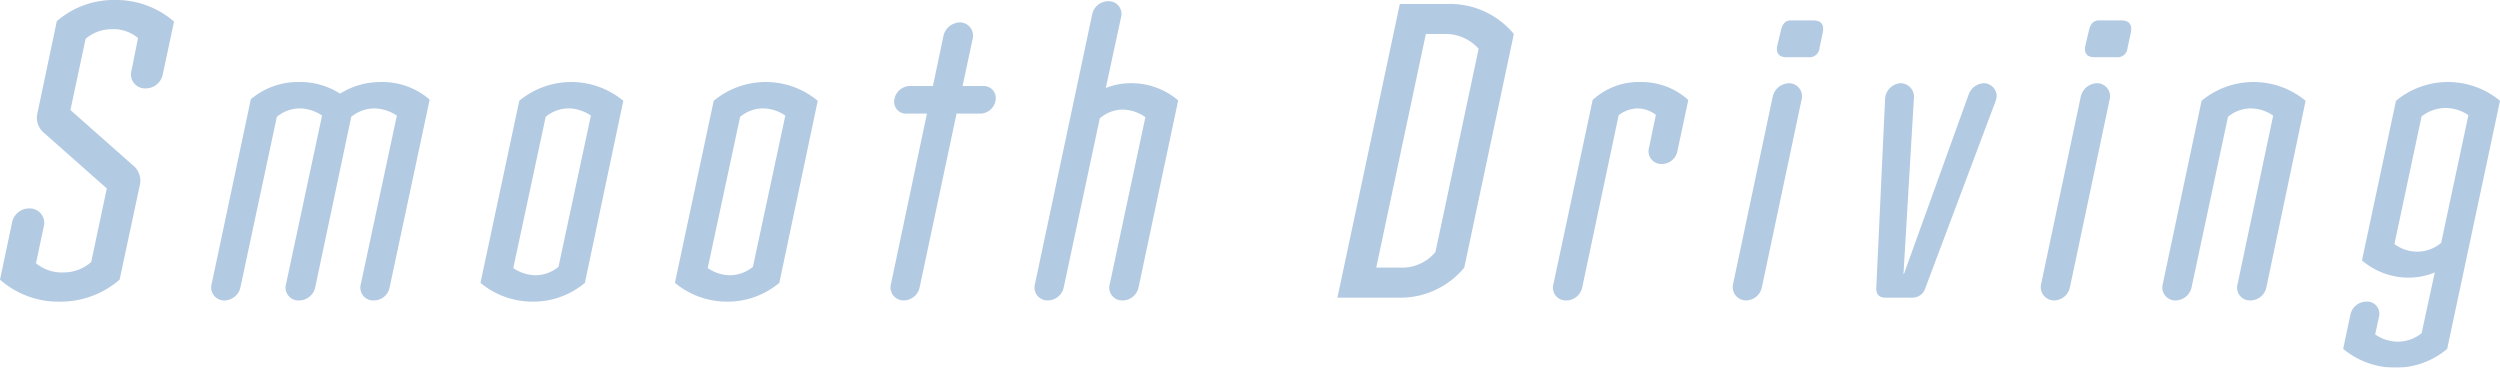
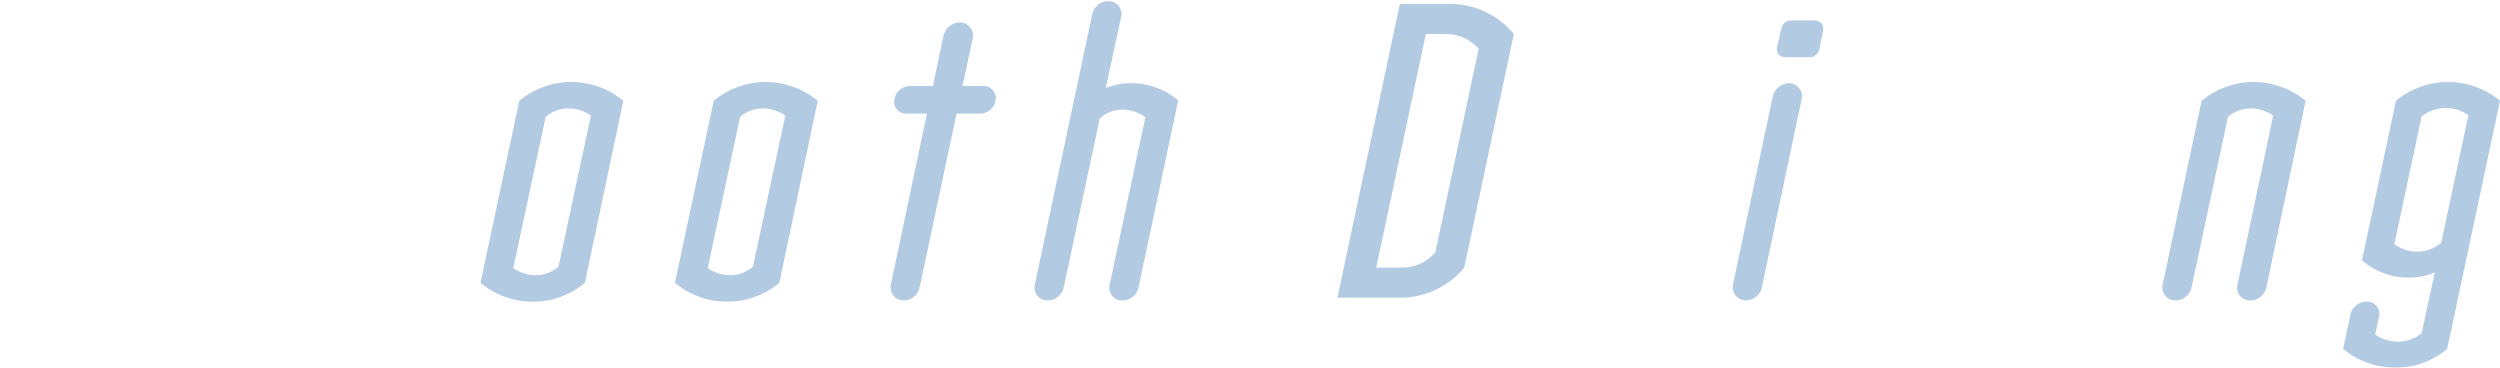
<svg xmlns="http://www.w3.org/2000/svg" viewBox="0 0 374.936 55.138">
  <title>アセット 11</title>
  <g opacity="0.3">
-     <path d="M17.939,41.938a13.482,13.482,0,0,1-9,3.3A13.2,13.2,0,0,1,0,41.938l1.8-8.519a2.612,2.612,0,0,1,2.638-2.16,2.173,2.173,0,0,1,2.1,2.82l-1.14,5.4a6.072,6.072,0,0,0,4.14,1.379,6.236,6.236,0,0,0,4.14-1.56l2.34-11.039-9.36-8.28a2.951,2.951,0,0,1-1.019-3.12L8.52,3.18A13.01,13.01,0,0,1,17.279,0,13.212,13.212,0,0,1,26.1,3.239L24.42,11.1a2.615,2.615,0,0,1-2.641,2.159,2.111,2.111,0,0,1-2.04-2.76l.96-4.8A5.751,5.751,0,0,0,16.74,4.38a6.008,6.008,0,0,0-3.9,1.439L10.561,16.5l9.359,8.279A2.947,2.947,0,0,1,20.939,27.9Z" fill="#004ca1" />
-     <path d="M58.438,43.078a2.419,2.419,0,0,1-2.4,1.98,1.919,1.919,0,0,1-1.92-2.459l5.4-25.26a6.242,6.242,0,0,0-3.42-1.08,5.543,5.543,0,0,0-3.42,1.261l-5.4,25.558a2.485,2.485,0,0,1-2.46,1.98A1.92,1.92,0,0,1,42.9,42.6l5.4-25.26a5.94,5.94,0,0,0-3.42-1.08A5.37,5.37,0,0,0,41.52,17.52L36.06,43.078a2.483,2.483,0,0,1-2.4,1.98A1.944,1.944,0,0,1,31.74,42.6L37.619,14.88a10.961,10.961,0,0,1,7.26-2.58A11.129,11.129,0,0,1,51,14.04a11.543,11.543,0,0,1,6.239-1.74,10.821,10.821,0,0,1,7.2,2.639Z" fill="#004ca1" />
    <path d="M87.719,42.419a12.028,12.028,0,0,1-7.8,2.819,12.2,12.2,0,0,1-7.859-2.819l5.819-27.3a12.2,12.2,0,0,1,15.6,0Zm-3.96-2.4,4.86-22.68a5.945,5.945,0,0,0-3.42-1.08,5.375,5.375,0,0,0-3.36,1.261L76.979,40.2a5.95,5.95,0,0,0,3.42,1.08A5.515,5.515,0,0,0,83.759,40.019Z" fill="#004ca1" />
    <path d="M116.879,42.419a12.028,12.028,0,0,1-7.8,2.819,12.2,12.2,0,0,1-7.859-2.819l5.819-27.3a12.2,12.2,0,0,1,15.6,0Zm-3.96-2.4,4.86-22.68a5.945,5.945,0,0,0-3.42-1.08A5.375,5.375,0,0,0,111,17.52L106.14,40.2a5.945,5.945,0,0,0,3.42,1.08A5.515,5.515,0,0,0,112.919,40.019Z" fill="#004ca1" />
    <path d="M149.338,14.759a2.36,2.36,0,0,1-2.279,2.28h-3.6l-5.52,25.98a2.48,2.48,0,0,1-2.46,2.039,1.957,1.957,0,0,1-1.86-2.459l5.4-25.56h-3a1.773,1.773,0,0,1-1.92-1.86,2.414,2.414,0,0,1,2.339-2.28h3.48l1.56-7.439A2.585,2.585,0,0,1,144,3.36a1.985,1.985,0,0,1,1.86,2.52l-1.5,7.019h3.059A1.8,1.8,0,0,1,149.338,14.759Z" fill="#004ca1" />
    <path d="M170.758,43.078a2.467,2.467,0,0,1-2.4,1.98,1.92,1.92,0,0,1-1.92-2.459l5.34-25.02a5.893,5.893,0,0,0-3.479-1.14,5.228,5.228,0,0,0-3.361,1.32l-5.4,25.319a2.482,2.482,0,0,1-2.4,1.98,1.944,1.944,0,0,1-1.92-2.459L163.8,2.16A2.467,2.467,0,0,1,166.2.181a1.919,1.919,0,0,1,1.92,2.459L165.838,13.2a9.888,9.888,0,0,1,3.78-.72,10.769,10.769,0,0,1,7.08,2.581Z" fill="#004ca1" />
    <path d="M219.6,40.138a12.424,12.424,0,0,1-10.02,4.5h-9L209.938.6h7.08a12.421,12.421,0,0,1,10.019,4.5Zm-4.321-2.34,6.481-30.479A6.6,6.6,0,0,0,216.6,5.1h-2.76L206.4,40.138h3.72A6.485,6.485,0,0,0,215.277,37.8Z" fill="#004ca1" />
-     <path d="M251.577,22.619a2.4,2.4,0,0,1-2.34,1.98,1.92,1.92,0,0,1-1.92-2.459l1.021-4.92a4.567,4.567,0,0,0-2.82-.961,4.834,4.834,0,0,0-2.76,1.02l-5.46,25.8a2.468,2.468,0,0,1-2.4,1.98,1.918,1.918,0,0,1-1.919-2.459L238.857,15A10.182,10.182,0,0,1,246,12.3a10.444,10.444,0,0,1,7.2,2.7Z" fill="#004ca1" />
    <path d="M264.236,43.078a2.466,2.466,0,0,1-2.4,1.98,2,2,0,0,1-1.92-2.459l5.94-28.079a2.574,2.574,0,0,1,2.459-2.041A1.964,1.964,0,0,1,270.177,15ZM272.877,7.2a1.485,1.485,0,0,1-1.62,1.379H267.9c-1.139,0-1.619-.659-1.32-1.859l.541-2.28c.24-.9.66-1.38,1.5-1.38h3.3c1.261,0,1.681.66,1.44,1.86Z" fill="#004ca1" />
-     <path d="M299.456,14.4a3.209,3.209,0,0,1-.24.96l-10.44,27.779a2.016,2.016,0,0,1-1.92,1.5h-4.139c-.9,0-1.381-.539-1.321-1.5l1.321-28.319a2.481,2.481,0,0,1,2.34-2.34,2.039,2.039,0,0,1,1.979,2.28l-1.559,26.279.059.061,9.72-26.94a2.524,2.524,0,0,1,2.28-1.68A1.969,1.969,0,0,1,299.456,14.4Z" fill="#004ca1" />
-     <path d="M310.436,43.078a2.467,2.467,0,0,1-2.4,1.98,2,2,0,0,1-1.92-2.459l5.941-28.079a2.573,2.573,0,0,1,2.459-2.041,1.964,1.964,0,0,1,1.86,2.52ZM319.076,7.2a1.485,1.485,0,0,1-1.62,1.379H314.1c-1.14,0-1.619-.659-1.321-1.859l.541-2.28c.241-.9.661-1.38,1.5-1.38h3.3c1.261,0,1.681.66,1.441,1.86Z" fill="#004ca1" />
    <path d="M339.9,43.078a2.469,2.469,0,0,1-2.4,1.98,1.919,1.919,0,0,1-1.92-2.459l5.34-25.26a5.945,5.945,0,0,0-3.42-1.08,5.37,5.37,0,0,0-3.359,1.261l-5.46,25.558a2.483,2.483,0,0,1-2.4,1.98,1.946,1.946,0,0,1-1.92-2.459l5.821-27.48a12.2,12.2,0,0,1,15.6,0Z" fill="#004ca1" />
    <path d="M367.016,52.317a11.9,11.9,0,0,1-7.8,2.821,12.147,12.147,0,0,1-7.8-2.821l1.08-5.1a2.47,2.47,0,0,1,2.34-1.98,1.835,1.835,0,0,1,1.92,2.4l-.54,2.52a5.9,5.9,0,0,0,3.54,1.079,5.682,5.682,0,0,0,3.42-1.259l1.98-9.12a10.183,10.183,0,0,1-3.84.78,10.77,10.77,0,0,1-7.08-2.579l5.1-23.94a12.2,12.2,0,0,1,15.6,0Zm-.9-15.9,4.08-19.14a6.034,6.034,0,0,0-3.54-1.08,5.85,5.85,0,0,0-3.479,1.261L359.1,36.6a5.687,5.687,0,0,0,3.54,1.139A5.55,5.55,0,0,0,366.115,36.419Z" fill="#004ca1" />
  </g>
</svg>